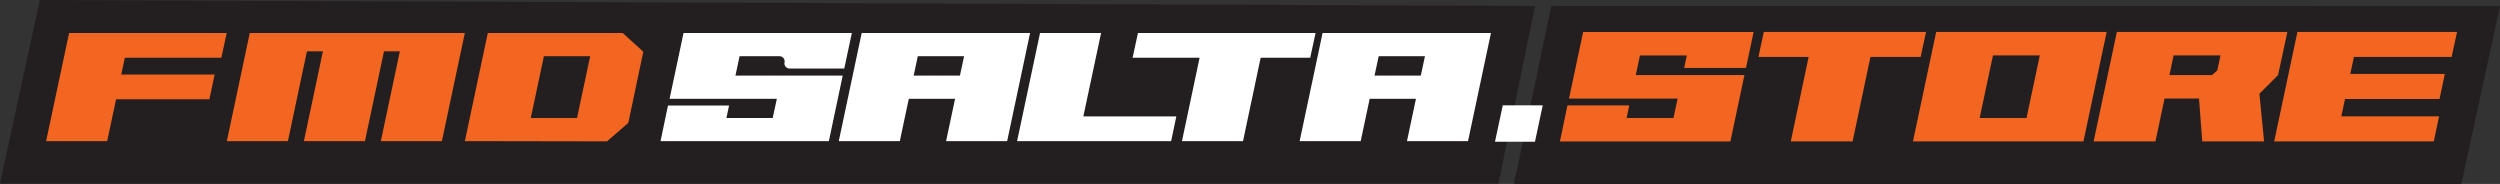
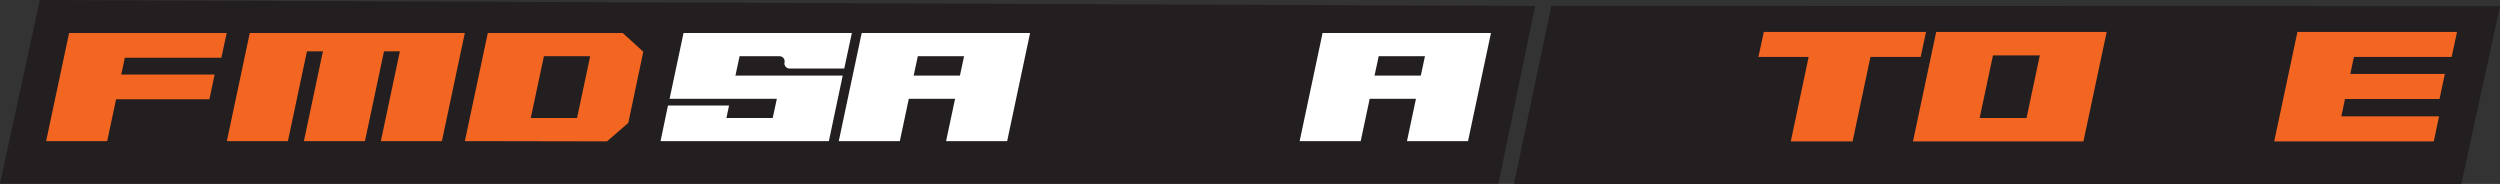
<svg xmlns="http://www.w3.org/2000/svg" viewBox="0 0 500.35 36.81" data-name="Layer 2" id="Layer_2">
  <rect x="0" y="0" width="500.35" height="36.81" fill="#333333" stroke="none" />
  <defs>
    <style>
      .cls-1 {
        fill: #231f20;
      }

      .cls-2 {
        fill: #fff;
      }

      .cls-3 {
        fill: #f26622;
      }
    </style>
  </defs>
  <g data-name="Layer 1" id="Layer_1-2">
    <path d="M307.23,1.19l-7.33,35.57H0S7.97,0,7.97,0l299.26,1.19Z" class="cls-1" />
    <path d="M500.35,1.24l-7.74,35.57h-189.61s7.49-35.63,7.49-35.63l189.87.05Z" class="cls-1" />
    <path d="M13.83,6.61h31.54s-1.07,4.95-1.07,4.95h-19.32s-.71,3.36-.71,3.36h18.68s-1.04,4.95-1.04,4.95h-18.68s-1.78,8.38-1.78,8.38h-12.22S13.83,6.61,13.83,6.61Z" class="cls-3" />
    <path d="M80.05,10.28h-3.2s-3.81,17.97-3.81,17.97h-12.22s3.81-17.97,3.81-17.97h-3.2s-3.81,17.97-3.81,17.97h-12.22s4.59-21.64,4.59-21.64h43.04s-4.59,21.64-4.59,21.64h-12.22s3.81-17.97,3.81-17.97Z" class="cls-3" />
    <path d="M97.64,6.61h26.99s4.12,3.74,4.12,3.74l-3,14.24-4.26,3.7-28.45-.05,4.59-21.64ZM106.23,23.61h9.26s2.63-12.36,2.63-12.36h-9.26s-2.63,12.36-2.63,12.36Z" class="cls-3" />
    <path d="M157.02,12.48h0c.13-.63-.35-1.23-1-1.23h-8s-.83,3.88-.83,3.88h21.47s-2.77,13.12-2.77,13.12h-33.69s1.49-7.13,1.49-7.13h12.22s-.52,2.49-.52,2.49h9.26s.83-3.84.83-3.84h-21.47s2.79-13.16,2.79-13.16h33.69s-1.52,7.1-1.52,7.1h-10.96c-.65,0-1.13-.6-1-1.23Z" class="cls-2" />
    <path d="M172.47,6.61h33.69s-4.59,21.64-4.59,21.64h-12.22s1.8-8.48,1.8-8.48h-9.26s-1.8,8.48-1.8,8.48h-12.22s4.59-21.64,4.59-21.64ZM182.86,15.13h9.26s.83-3.88.83-3.88h-9.26s-.83,3.88-.83,3.88Z" class="cls-2" />
-     <path d="M208.15,6.61h12.22s-3.55,16.69-3.55,16.69h18.61s-1.04,4.95-1.04,4.95h-30.83s4.59-21.64,4.59-21.64Z" class="cls-2" />
-     <path d="M240.1,11.55h-13.42s1.07-4.95,1.07-4.95h35.55s-1.07,4.95-1.07,4.95h-9.92s-3.53,16.69-3.53,16.69h-12.22s3.53-16.69,3.53-16.69Z" class="cls-2" />
    <path d="M264.71,6.61h33.69s-4.59,21.64-4.59,21.64h-12.22s1.8-8.48,1.8-8.48h-9.26s-1.8,8.48-1.8,8.48h-12.22s4.59-21.64,4.59-21.64ZM275.1,15.13h9.26s.83-3.88.83-3.88h-9.26s-.83,3.88-.83,3.88Z" class="cls-2" />
-     <path d="M337.07,13.59l.53-2.49h-9.38l-.84,3.93h21.75l-2.81,13.28h-34.12l1.51-7.22h12.37l-.53,2.52h9.38l.84-3.88h-21.75l2.83-13.33h34.12l-1.53,7.19h-12.37Z" class="cls-3" />
    <path d="M361.98,11.4h-10.05l1.08-5.01h32.47l-1.08,5.01h-10.05l-3.57,16.9h-12.37l3.57-16.9Z" class="cls-3" />
    <path d="M387.51,6.39h34.12l-4.65,21.91h-34.12l4.65-21.91ZM396.21,23.61h9.38l2.66-12.52h-9.38l-2.66,12.52Z" class="cls-3" />
-     <path d="M452.2,18.76l.93,9.54h-12.37l-.65-8.58h-6.9l-1.82,8.58h-12.37l4.65-21.91h34.12l-1.85,8.63-3.74,3.74ZM443.76,14.11l.65-3.02h-9.38l-.84,3.93h8.51l1.06-.91Z" class="cls-3" />
    <path d="M459.81,6.39h31.94l-1.08,5.01h-19.56l-.72,3.4h18.92l-1.06,5.01h-18.92l-.74,3.48h19.56l-1.05,5.01h-31.94l4.65-21.91Z" class="cls-3" />
-     <path d="M300.76,21.08h8l-1.55,7.28h-8l1.55-7.28Z" class="cls-2" />
  </g>
</svg>